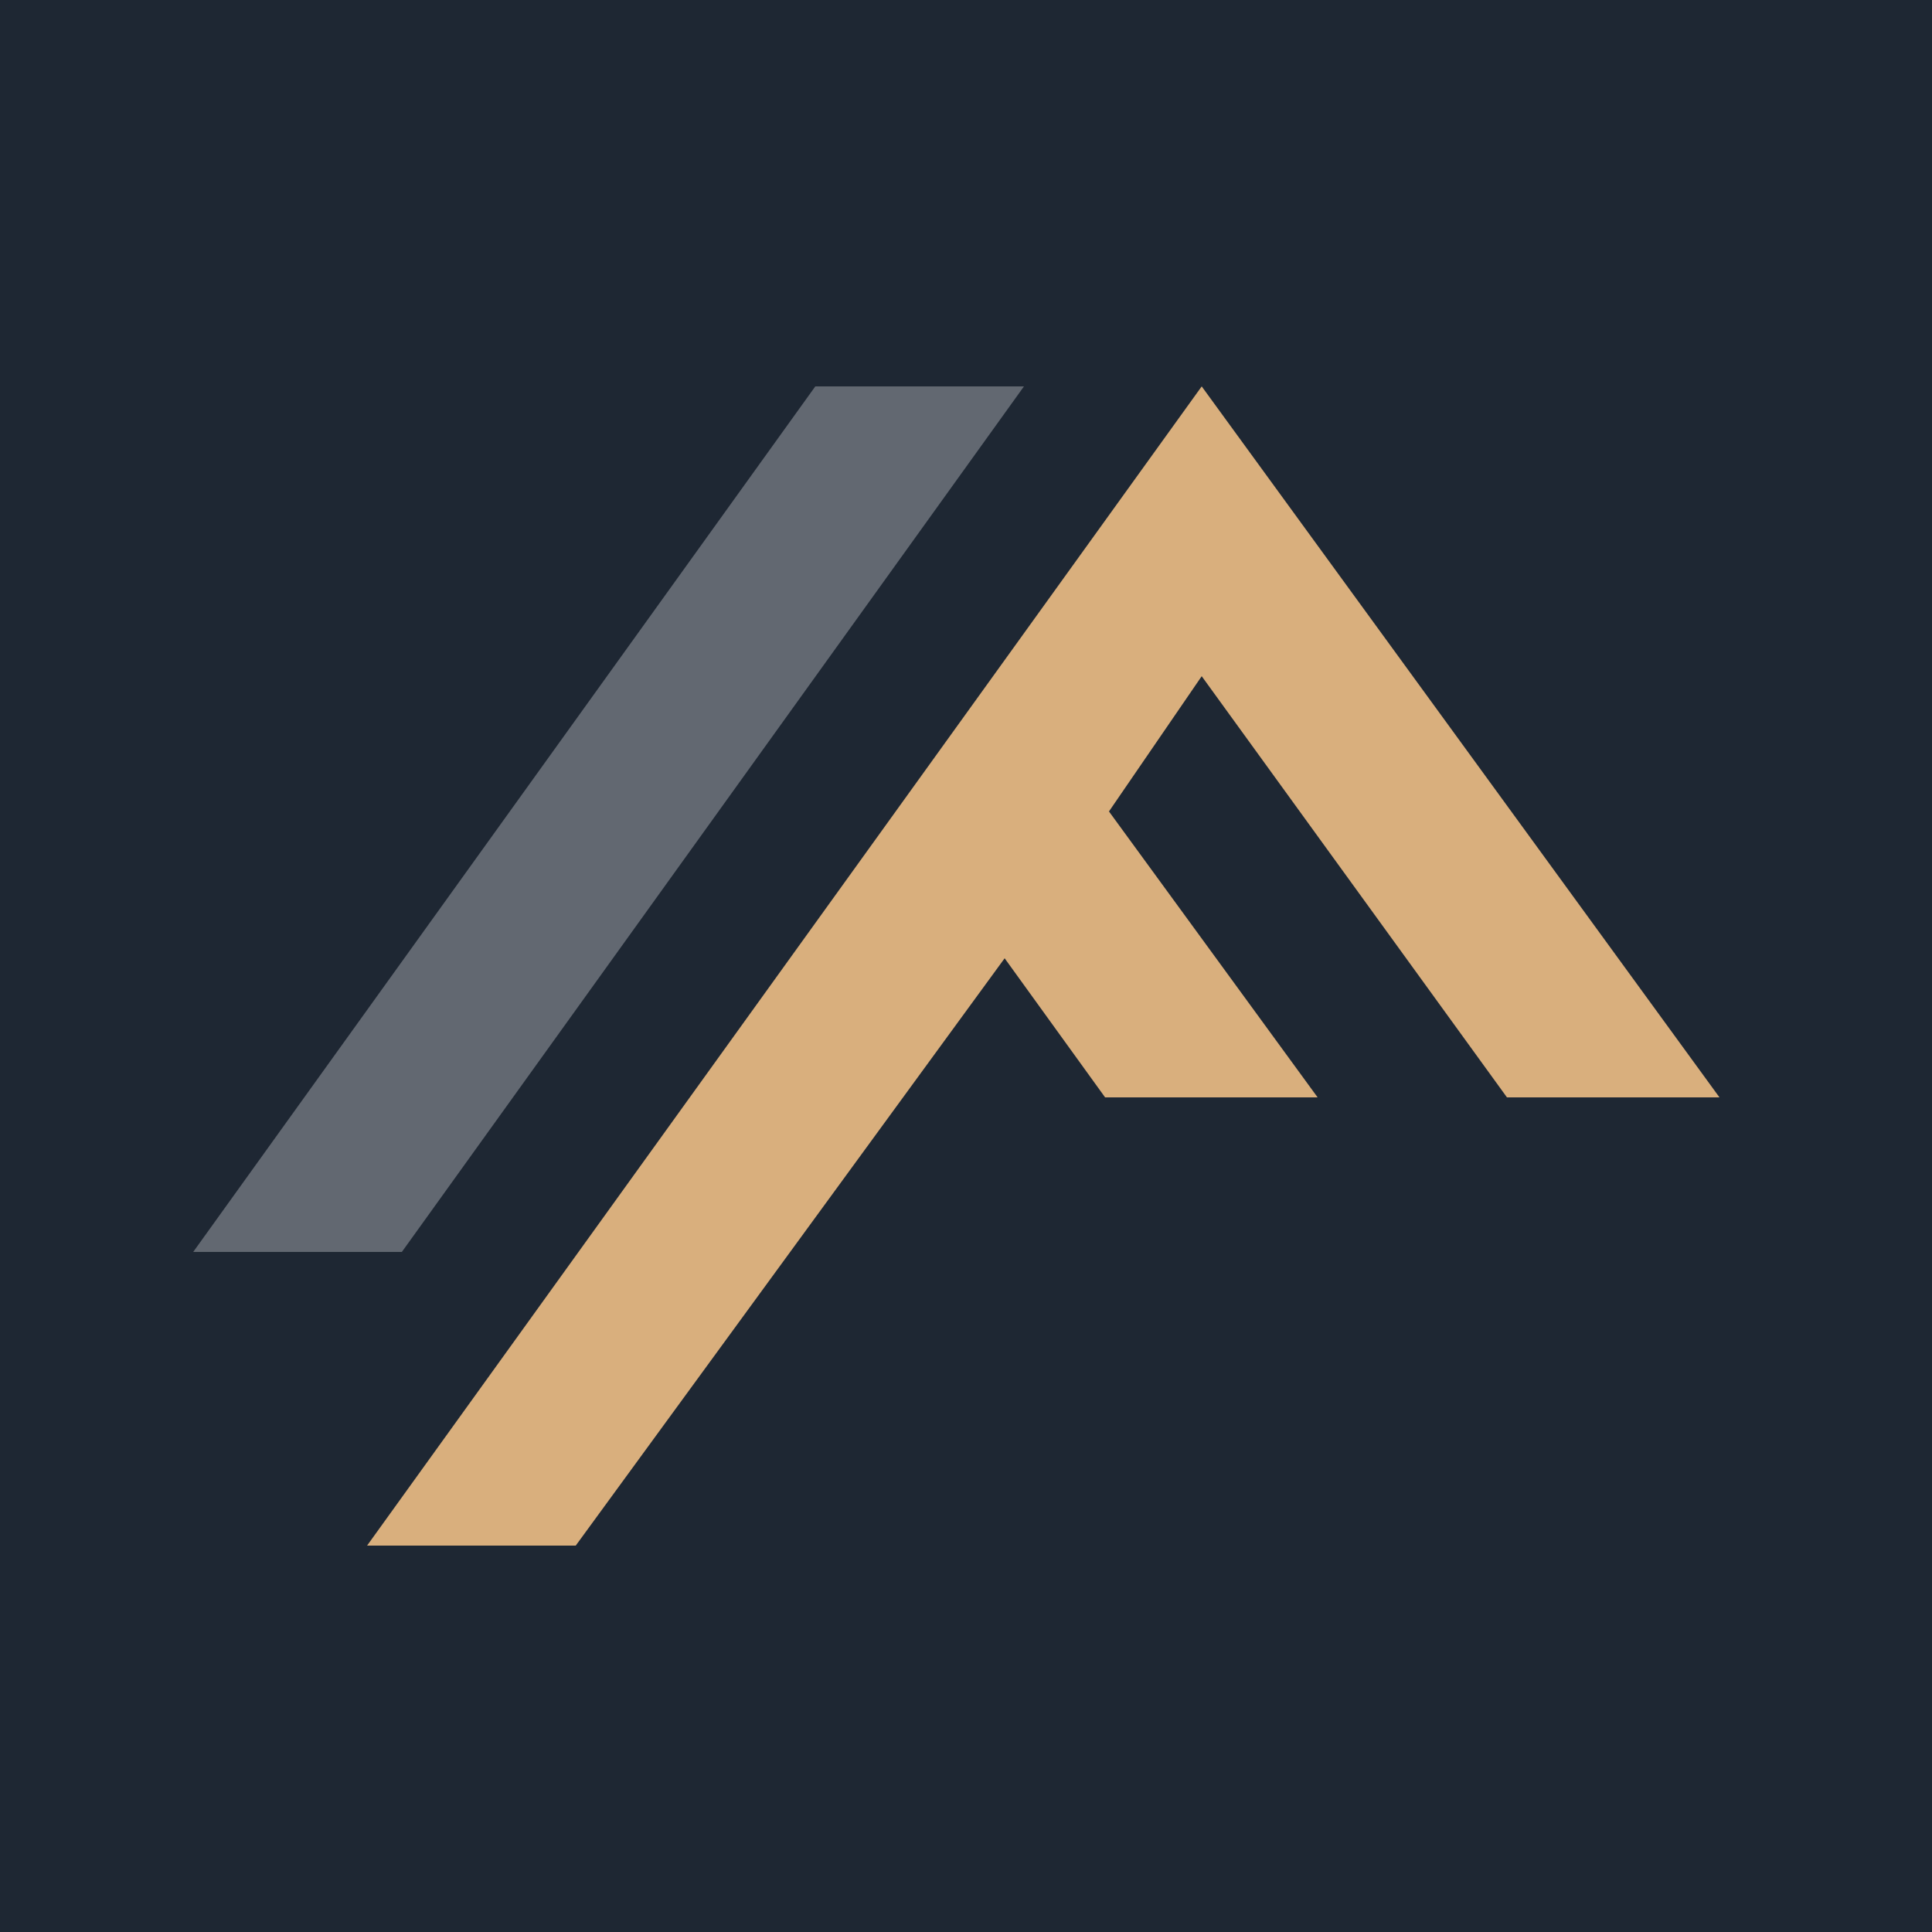
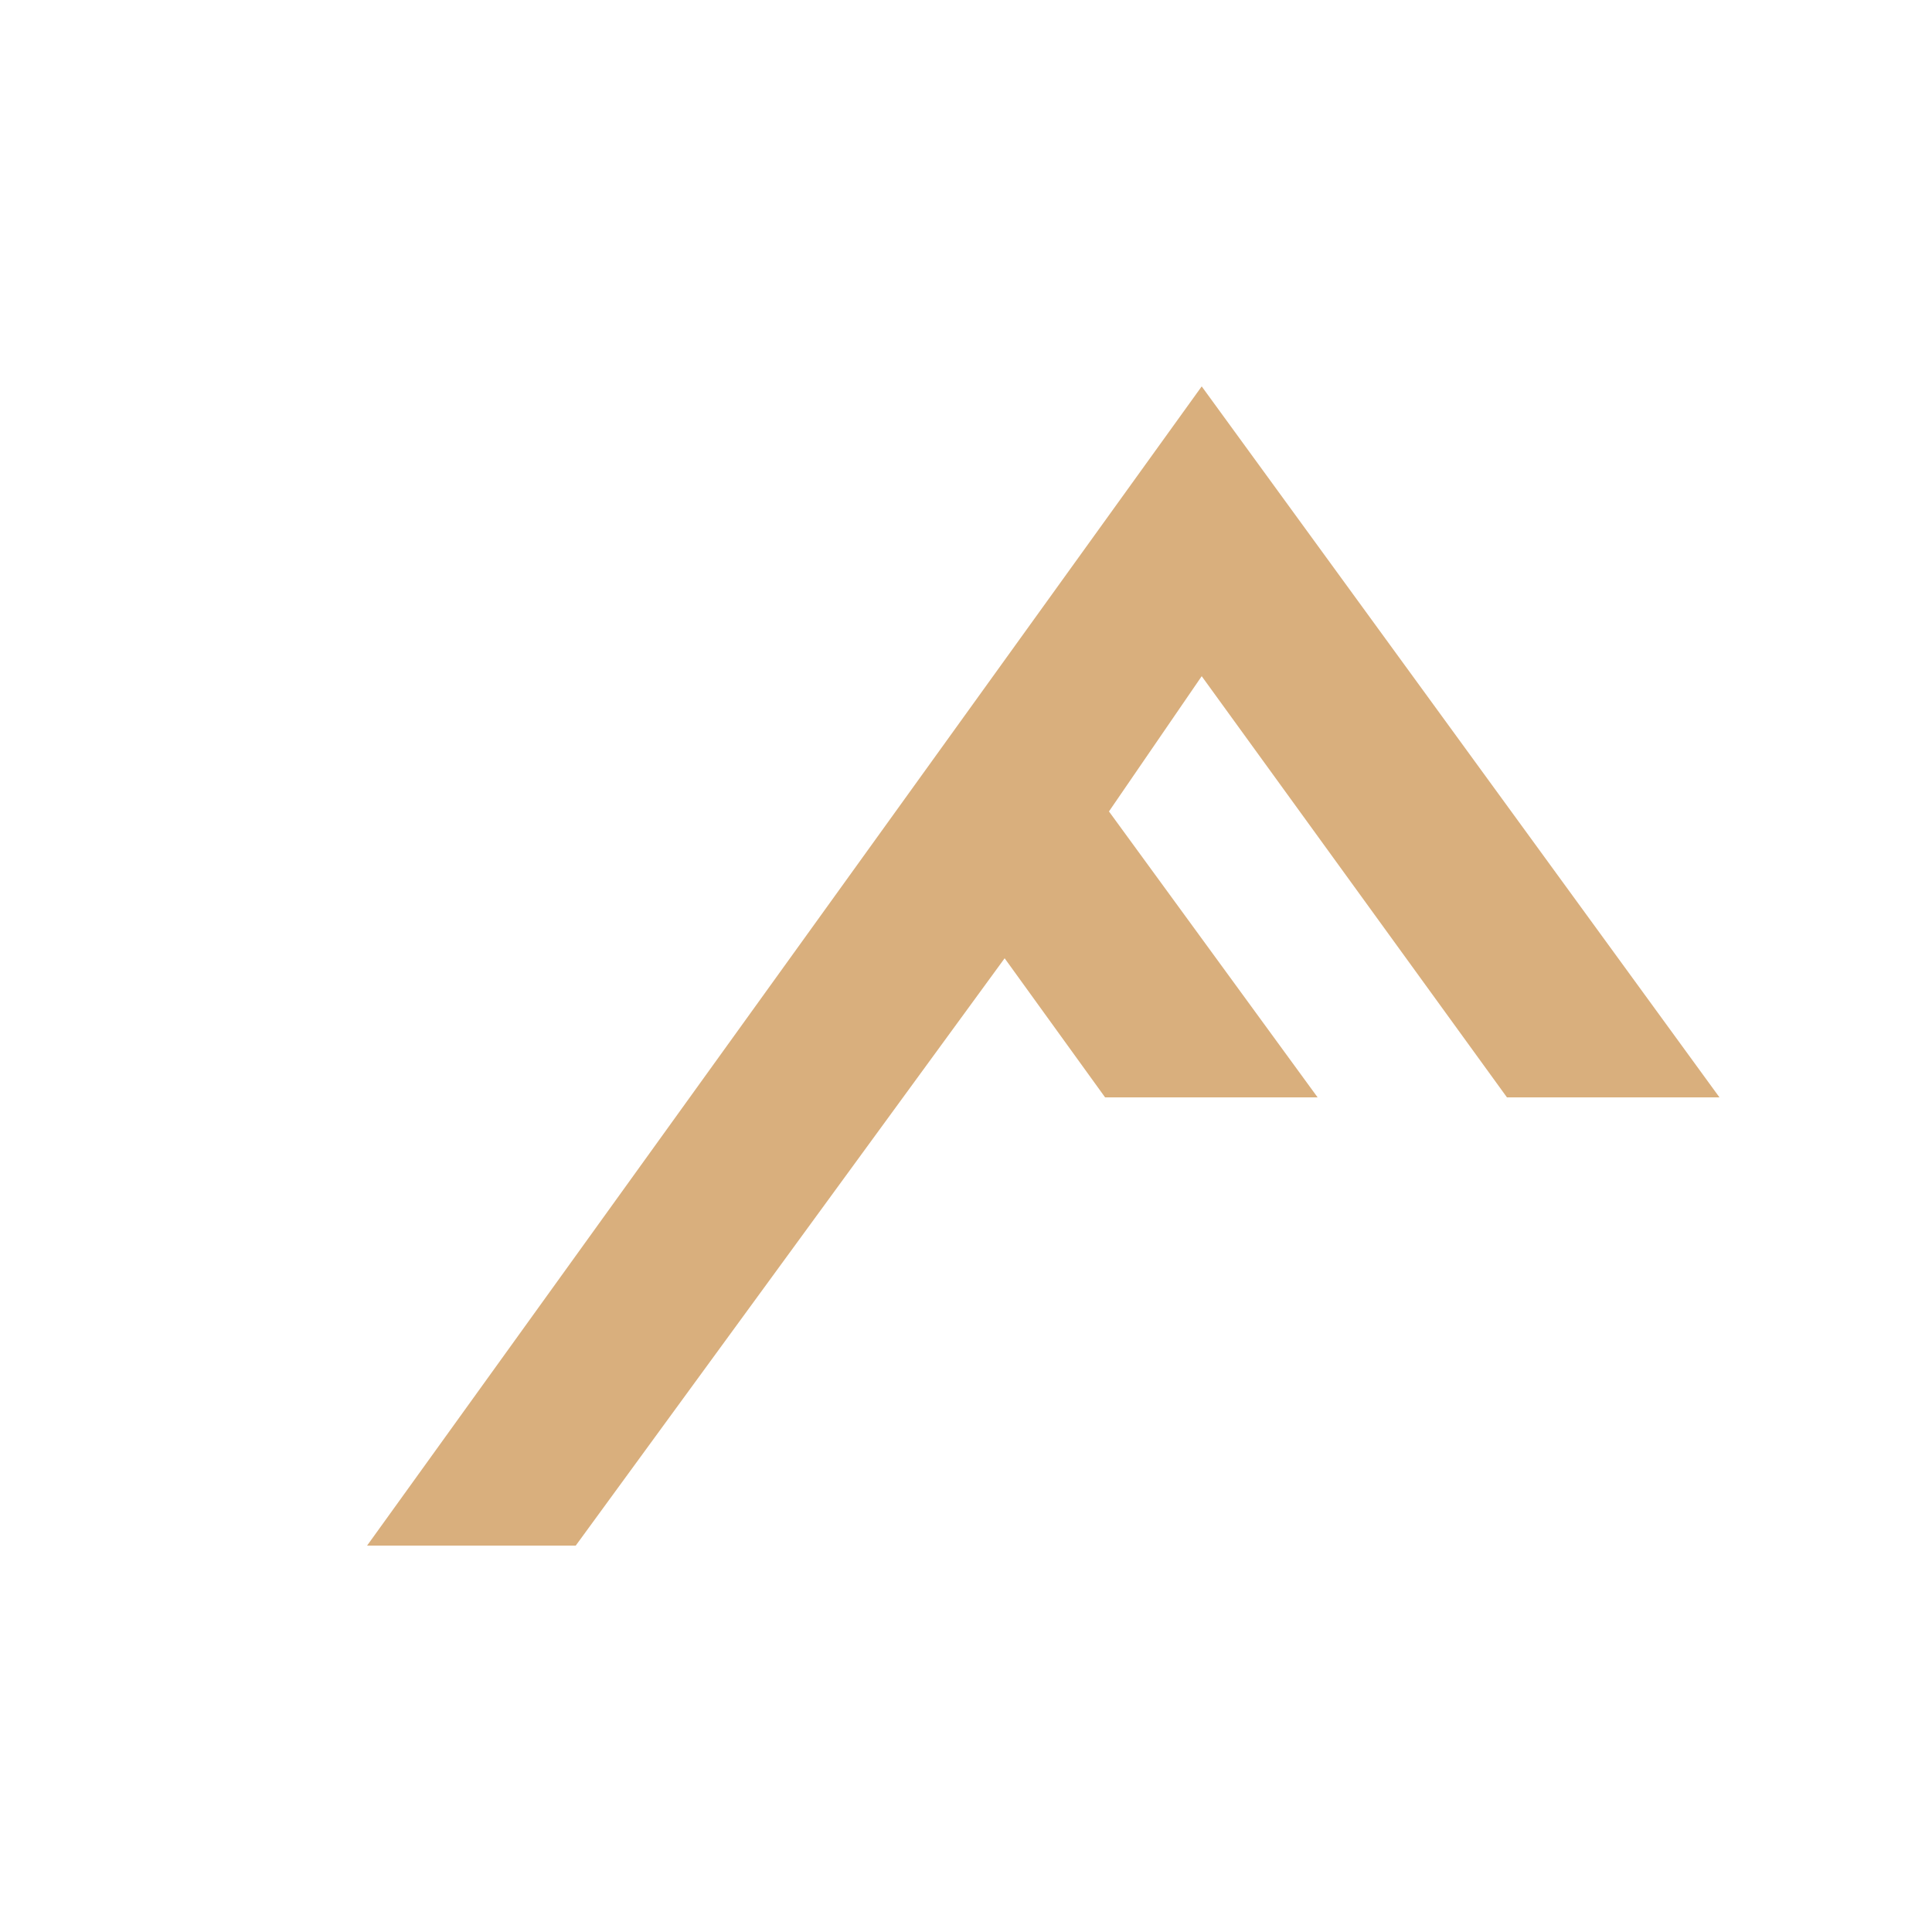
<svg xmlns="http://www.w3.org/2000/svg" id="Layer_1" x="0px" y="0px" viewBox="0 0 50 50" style="enable-background:new 0 0 50 50;" xml:space="preserve">
  <style type="text/css">
	.st0{fill:#1E2733;}
	.st1{fill:#D9AF7D;}
	.st2{fill:#626871;enable-background:new    ;}
</style>
  <title>FC-logo-craftpage</title>
-   <rect x="0" class="st0" width="50" height="50" />
  <polygon class="st1" points="39,28.4 44.5,28.4 31.1,10 9.5,40 14.9,40 26,24.8 28.6,28.4 34.1,28.4 28.7,21 31.1,17.5 " />
-   <polygon class="st2" points="5,32.4 10.4,32.4 26.5,10 21.1,10 " />
</svg>